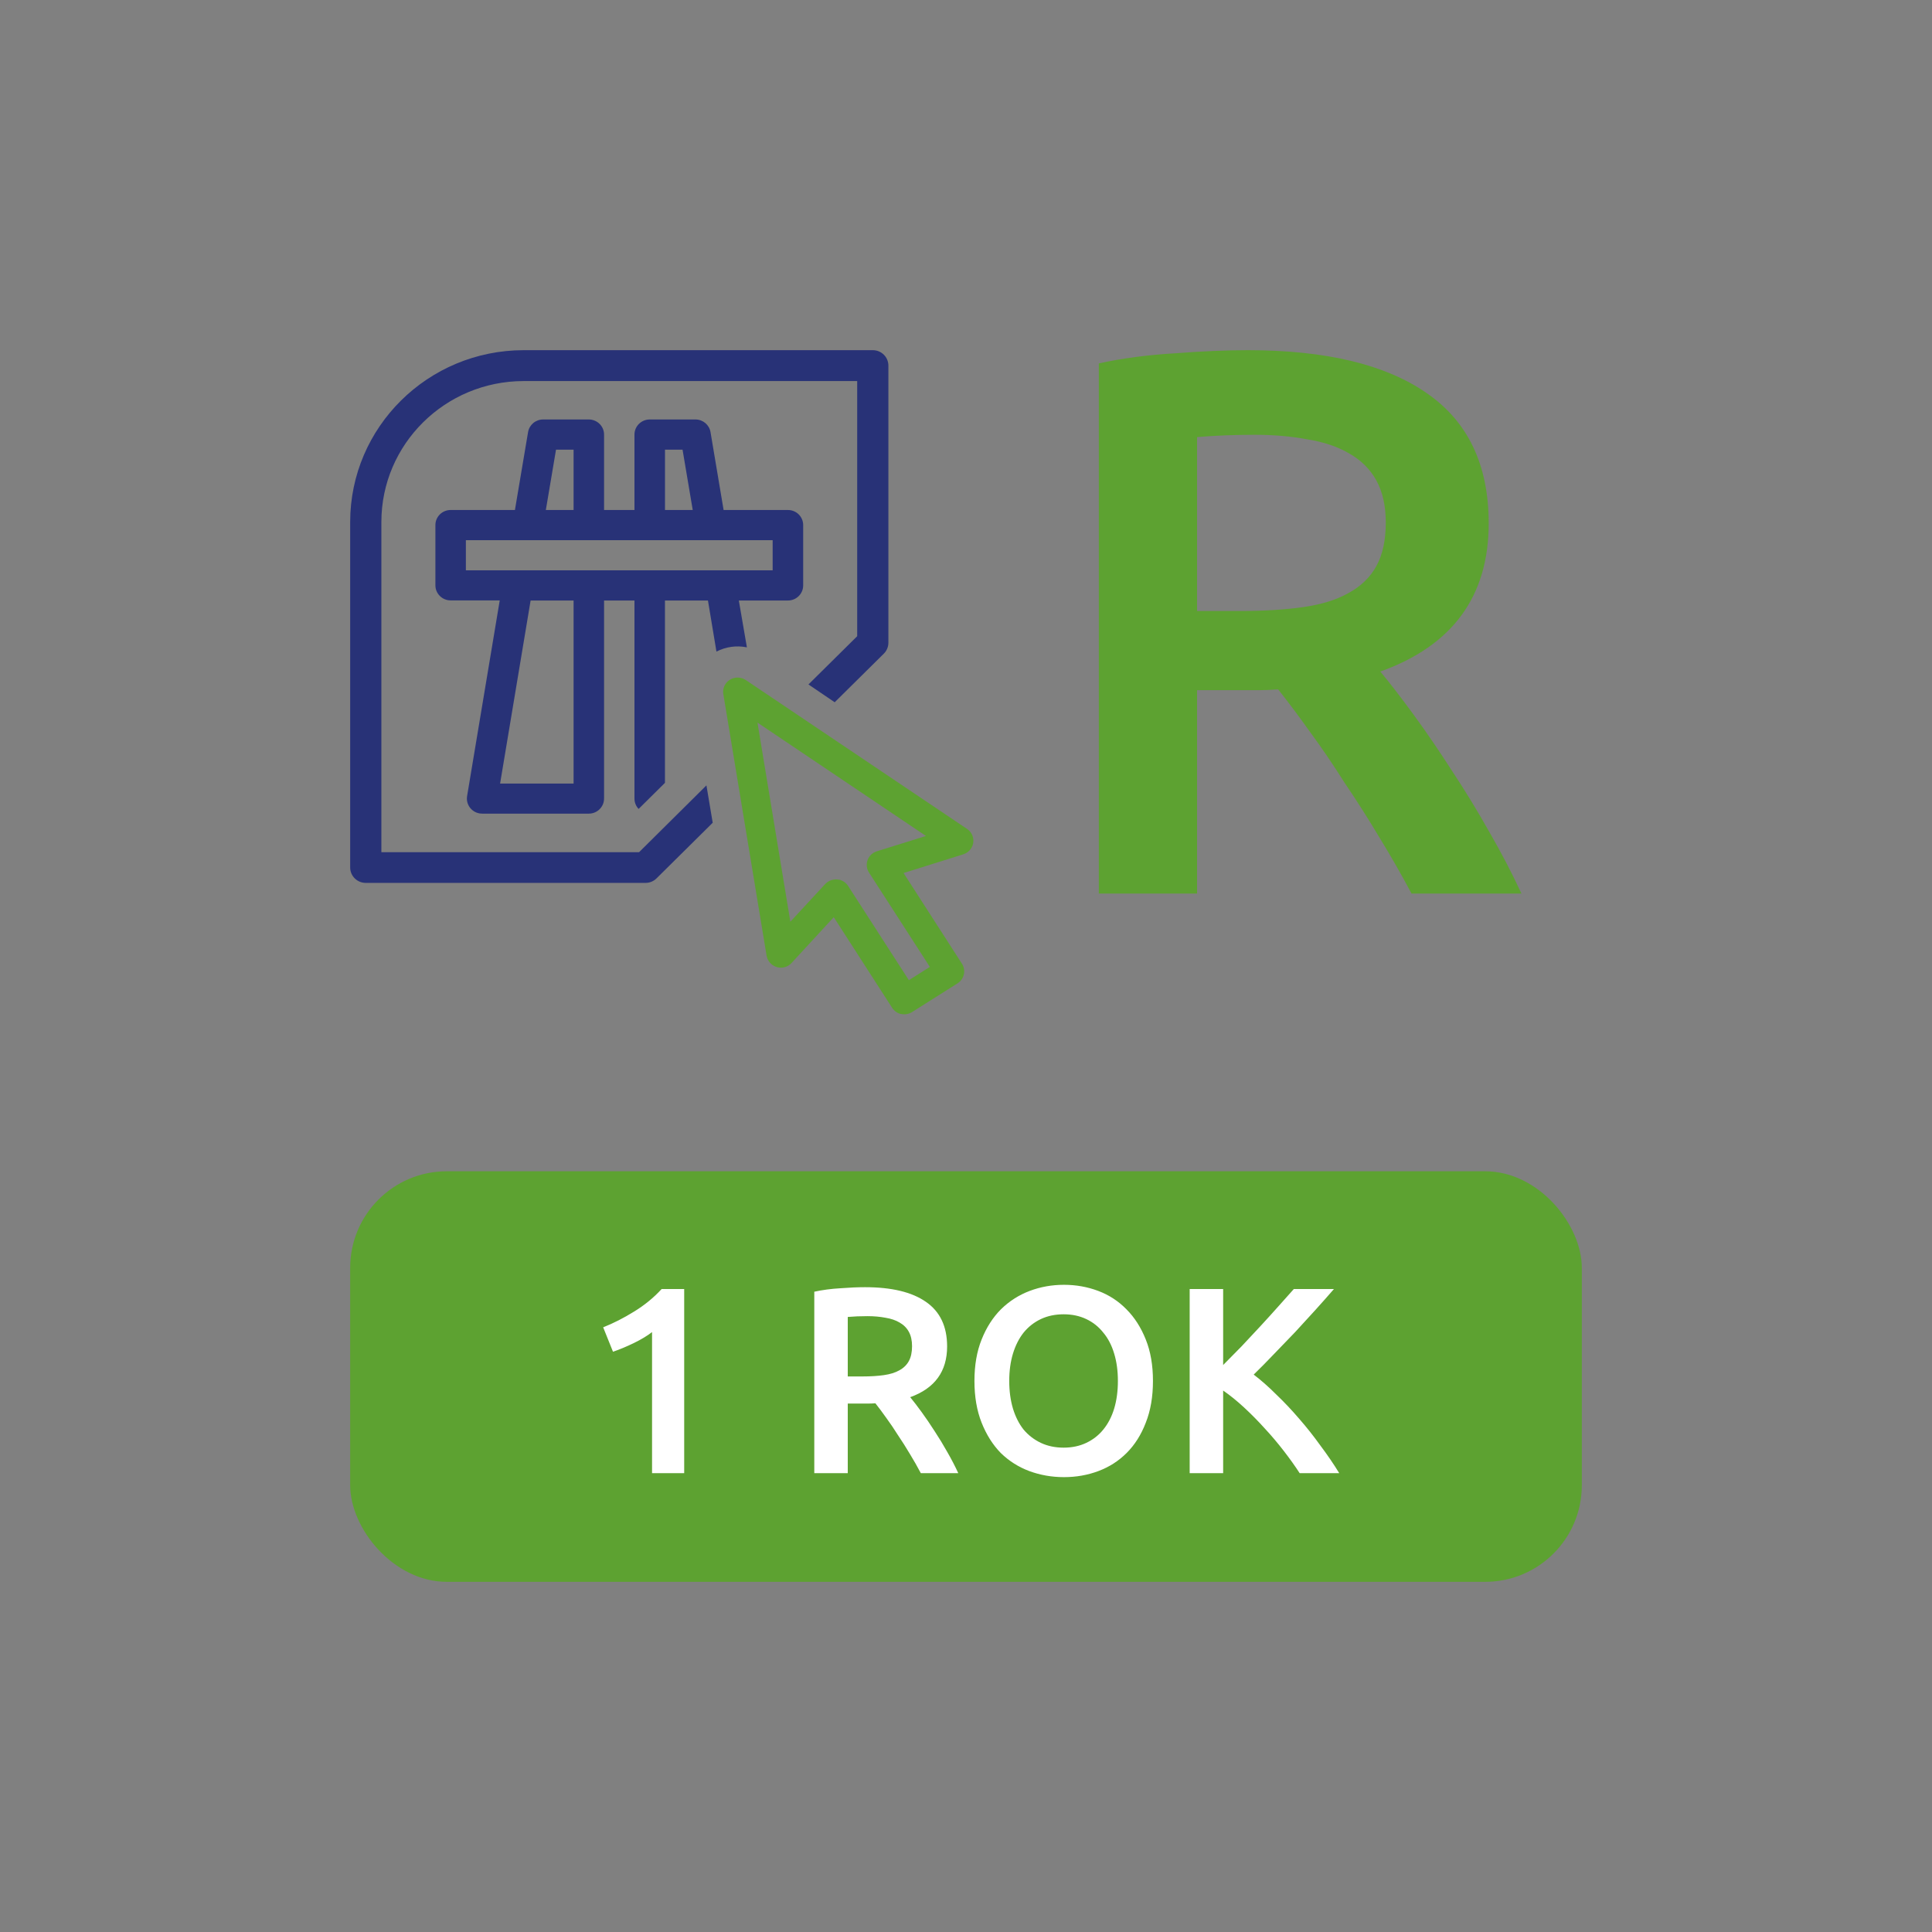
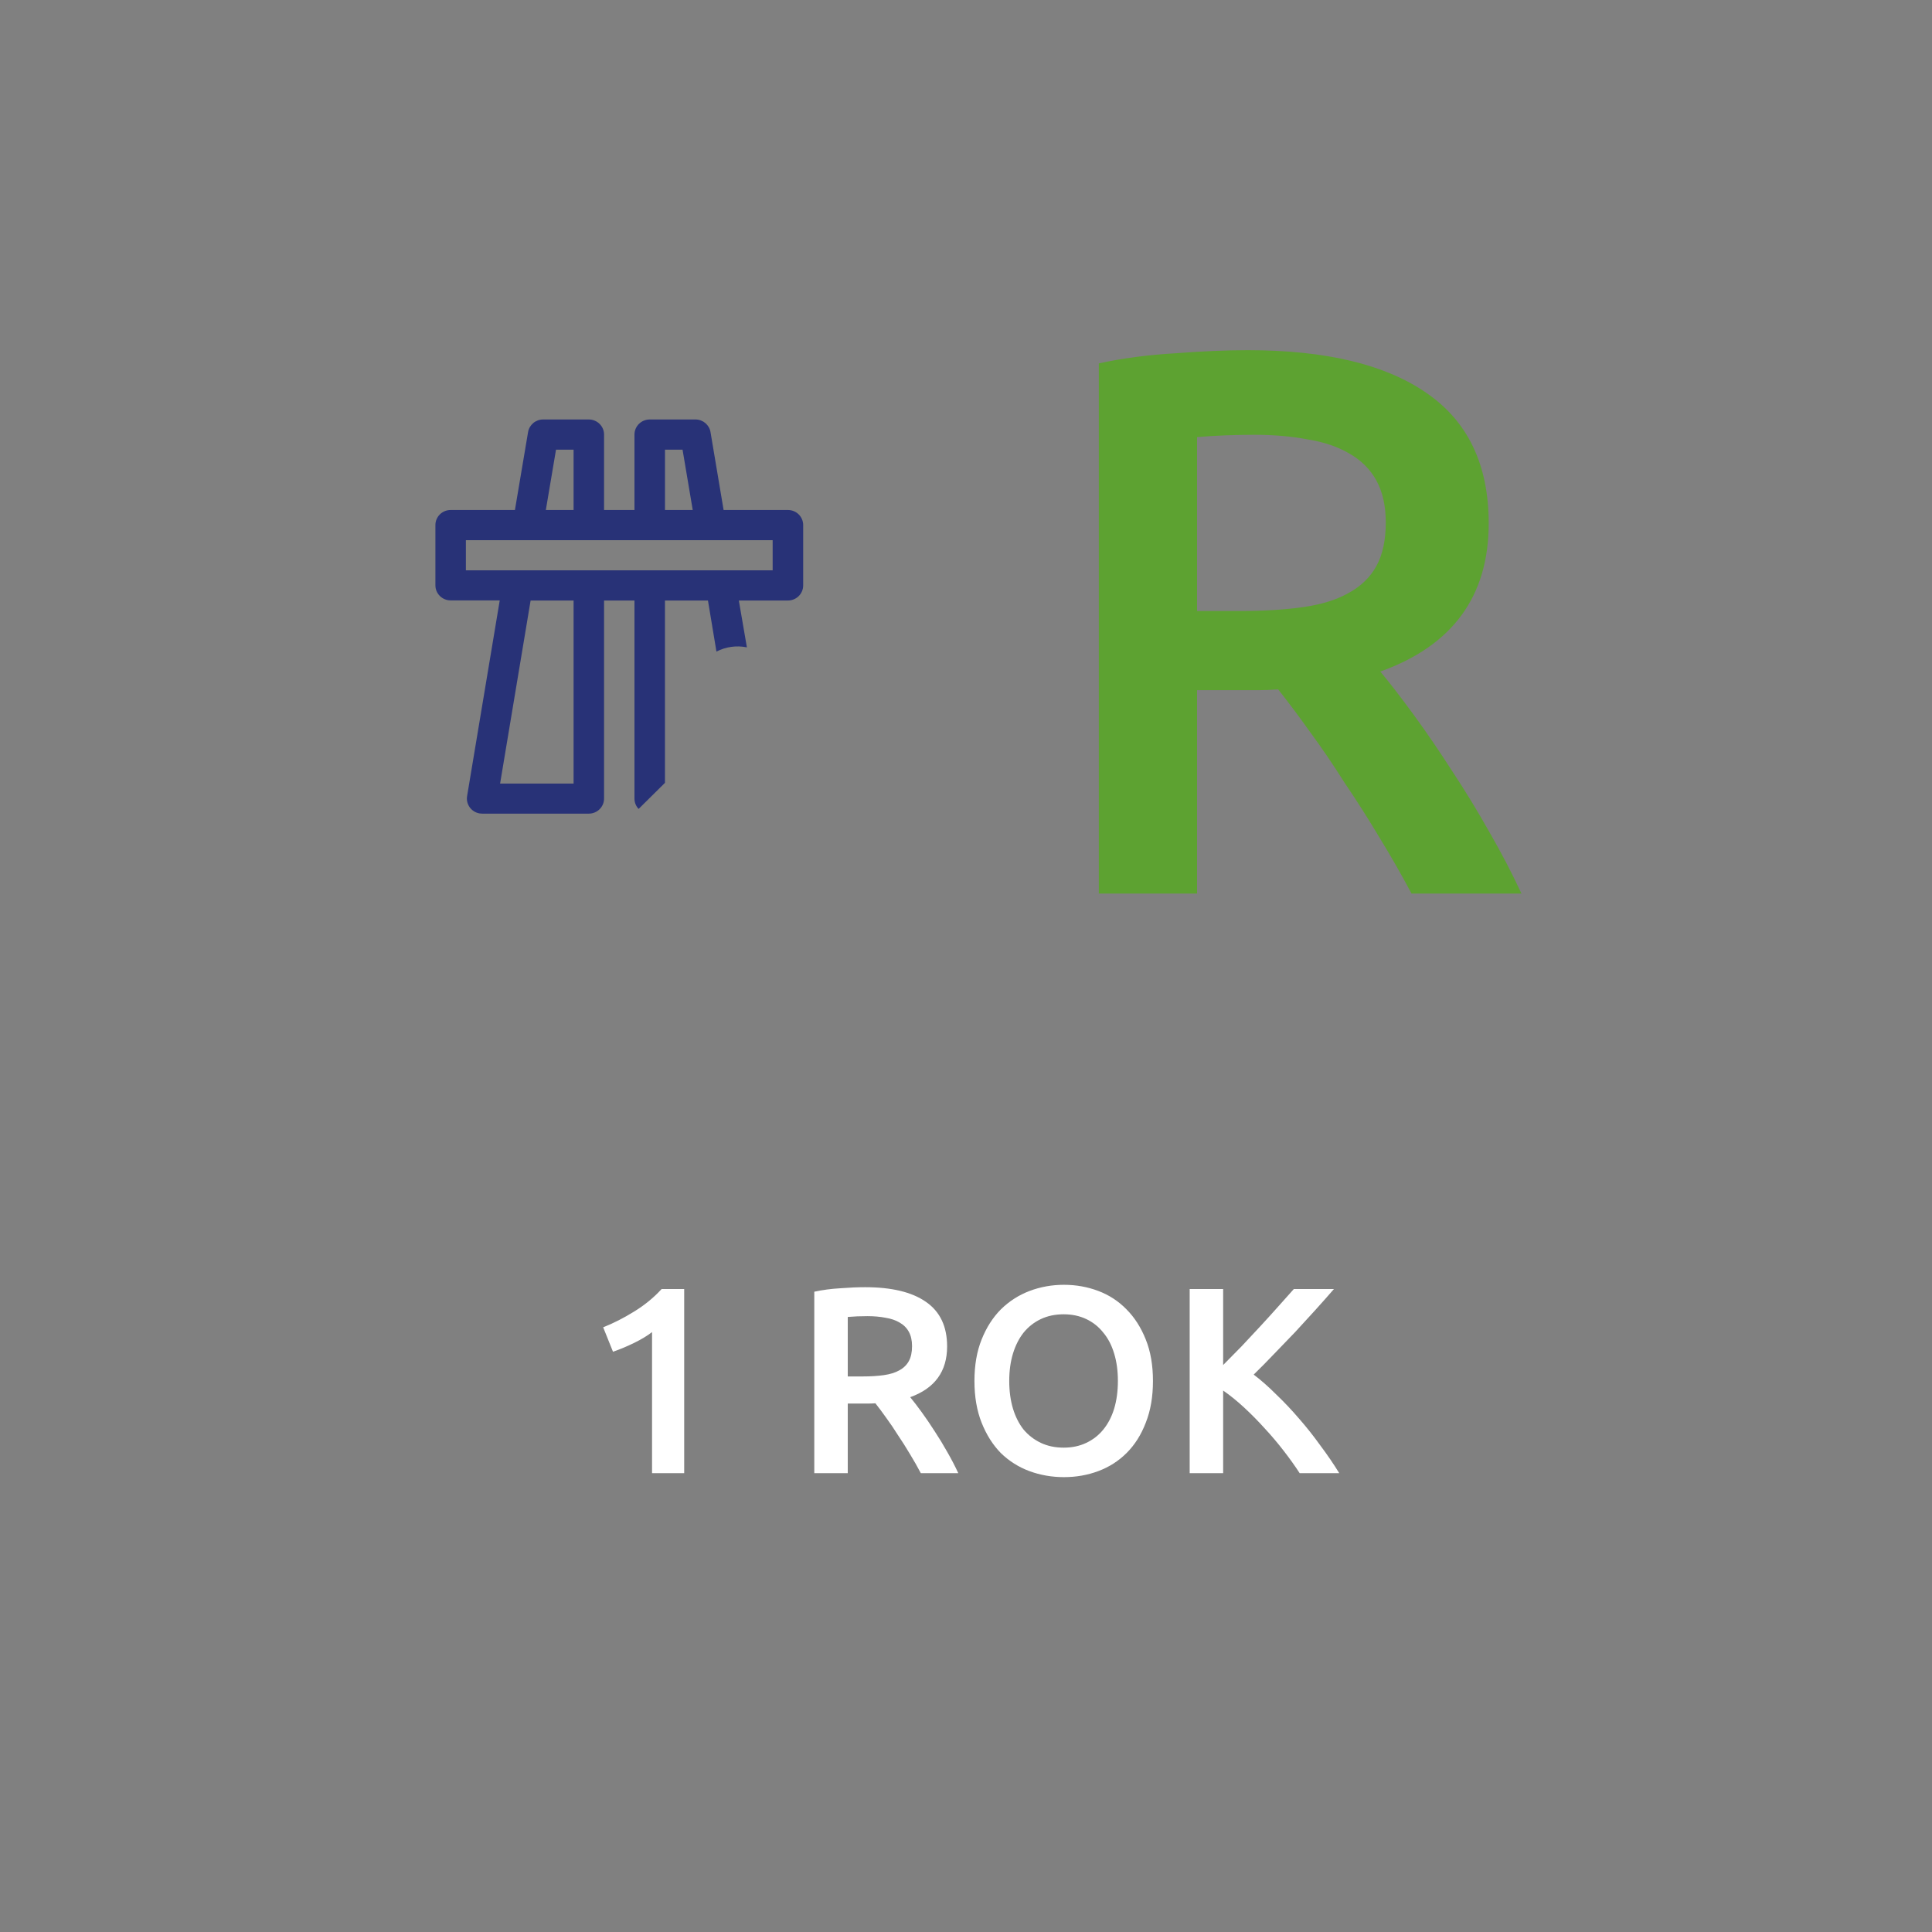
<svg xmlns="http://www.w3.org/2000/svg" viewBox="0 0 160 160" fill="none">
  <rect x="0" y="0" width="160" height="160" fill="#808080" stroke="none" />
  <path d="M103.334 29C109.792 29 114.721 30.179 118.122 32.536C121.566 34.893 123.288 38.493 123.288 43.336C123.288 49.379 120.296 53.471 114.312 55.614C115.13 56.6 116.055 57.8 117.089 59.214C118.122 60.629 119.177 62.171 120.253 63.843C121.329 65.471 122.362 67.164 123.352 68.921C124.343 70.636 125.225 72.329 126 74H116.895C116.077 72.457 115.194 70.914 114.247 69.371C113.3 67.786 112.331 66.264 111.341 64.807C110.394 63.307 109.447 61.914 108.5 60.629C107.553 59.3 106.67 58.121 105.852 57.093C105.25 57.136 104.733 57.157 104.303 57.157C103.872 57.157 103.463 57.157 103.076 57.157H99.136V74H91V30.093C92.98 29.664 95.09 29.386 97.328 29.257C99.567 29.086 101.569 29 103.334 29ZM103.915 36.007C102.193 36.007 100.6 36.071 99.136 36.2V50.6H102.688C104.669 50.6 106.412 50.493 107.919 50.279C109.426 50.064 110.674 49.679 111.664 49.121C112.697 48.564 113.472 47.814 113.989 46.871C114.506 45.929 114.764 44.729 114.764 43.271C114.764 41.9 114.506 40.743 113.989 39.8C113.472 38.857 112.719 38.107 111.729 37.55C110.782 36.993 109.641 36.607 108.306 36.393C106.972 36.136 105.508 36.007 103.915 36.007Z" fill="#5DA231" />
-   <rect x="29" y="97" width="102" height="34" rx="8" fill="#5DA231" />
  <path d="M49.952 109.922C50.802 109.585 51.653 109.152 52.504 108.624C53.369 108.096 54.132 107.473 54.792 106.754H56.662V122H54V110.318C53.604 110.626 53.105 110.927 52.504 111.22C51.902 111.513 51.323 111.755 50.766 111.946L49.952 109.922ZM71.638 106.6C73.838 106.6 75.518 107.003 76.676 107.81C77.85 108.617 78.436 109.849 78.436 111.506C78.436 113.574 77.417 114.975 75.378 115.708C75.657 116.045 75.972 116.456 76.324 116.94C76.676 117.424 77.036 117.952 77.402 118.524C77.769 119.081 78.121 119.661 78.458 120.262C78.796 120.849 79.096 121.428 79.36 122H76.258C75.98 121.472 75.679 120.944 75.356 120.416C75.034 119.873 74.704 119.353 74.366 118.854C74.044 118.341 73.721 117.864 73.398 117.424C73.076 116.969 72.775 116.566 72.496 116.214C72.291 116.229 72.115 116.236 71.968 116.236C71.822 116.236 71.682 116.236 71.55 116.236H70.208V122H67.436V106.974C68.111 106.827 68.83 106.732 69.592 106.688C70.355 106.629 71.037 106.6 71.638 106.6ZM71.836 108.998C71.25 108.998 70.707 109.02 70.208 109.064V113.992H71.418C72.093 113.992 72.687 113.955 73.2 113.882C73.714 113.809 74.139 113.677 74.476 113.486C74.828 113.295 75.092 113.039 75.268 112.716C75.444 112.393 75.532 111.983 75.532 111.484C75.532 111.015 75.444 110.619 75.268 110.296C75.092 109.973 74.836 109.717 74.498 109.526C74.176 109.335 73.787 109.203 73.332 109.13C72.878 109.042 72.379 108.998 71.836 108.998ZM83.581 114.366C83.581 115.202 83.684 115.965 83.889 116.654C84.095 117.329 84.388 117.908 84.769 118.392C85.165 118.861 85.642 119.228 86.199 119.492C86.757 119.756 87.387 119.888 88.091 119.888C88.781 119.888 89.404 119.756 89.961 119.492C90.519 119.228 90.988 118.861 91.369 118.392C91.765 117.908 92.066 117.329 92.271 116.654C92.477 115.965 92.579 115.202 92.579 114.366C92.579 113.53 92.477 112.775 92.271 112.1C92.066 111.411 91.765 110.831 91.369 110.362C90.988 109.878 90.519 109.504 89.961 109.24C89.404 108.976 88.781 108.844 88.091 108.844C87.387 108.844 86.757 108.976 86.199 109.24C85.642 109.504 85.165 109.878 84.769 110.362C84.388 110.846 84.095 111.425 83.889 112.1C83.684 112.775 83.581 113.53 83.581 114.366ZM95.483 114.366C95.483 115.671 95.285 116.823 94.889 117.82C94.508 118.817 93.98 119.653 93.305 120.328C92.645 120.988 91.868 121.487 90.973 121.824C90.079 122.161 89.125 122.33 88.113 122.33C87.101 122.33 86.141 122.161 85.231 121.824C84.337 121.487 83.552 120.988 82.877 120.328C82.217 119.653 81.689 118.817 81.293 117.82C80.897 116.823 80.699 115.671 80.699 114.366C80.699 113.061 80.897 111.917 81.293 110.934C81.689 109.937 82.225 109.101 82.899 108.426C83.589 107.751 84.381 107.245 85.275 106.908C86.17 106.571 87.116 106.402 88.113 106.402C89.111 106.402 90.057 106.571 90.951 106.908C91.846 107.245 92.623 107.751 93.283 108.426C93.958 109.101 94.493 109.937 94.889 110.934C95.285 111.917 95.483 113.061 95.483 114.366ZM107.632 122C107.251 121.413 106.811 120.797 106.312 120.152C105.814 119.507 105.286 118.883 104.728 118.282C104.186 117.681 103.621 117.109 103.034 116.566C102.448 116.023 101.868 115.554 101.296 115.158V122H98.524V106.754H101.296V113.046C101.78 112.562 102.286 112.049 102.814 111.506C103.342 110.949 103.863 110.391 104.376 109.834C104.904 109.262 105.403 108.712 105.872 108.184C106.342 107.656 106.767 107.179 107.148 106.754H110.47C109.986 107.311 109.473 107.891 108.93 108.492C108.388 109.093 107.83 109.702 107.258 110.318C106.686 110.919 106.107 111.521 105.52 112.122C104.948 112.723 104.384 113.295 103.826 113.838C104.442 114.307 105.066 114.857 105.696 115.488C106.342 116.104 106.972 116.771 107.588 117.49C108.204 118.194 108.791 118.935 109.348 119.712C109.92 120.475 110.441 121.237 110.91 122H107.632Z" fill="white" />
  <path fill-rule="evenodd" clip-rule="evenodd" d="M59.333 53.962C60.108 53.56 60.998 53.436 61.855 53.611L61.187 49.731H65.252C65.948 49.733 66.514 49.175 66.516 48.486V48.474V43.484C66.516 42.795 65.951 42.236 65.255 42.236H65.252H59.926L58.842 35.786C58.742 35.188 58.223 34.746 57.611 34.739H53.811C53.113 34.737 52.546 35.296 52.544 35.987V35.99V42.236H50.026V35.99C50.026 35.299 49.46 34.739 48.762 34.739H44.977C44.359 34.739 43.833 35.182 43.732 35.786L42.644 42.236H37.321C36.625 42.234 36.059 42.792 36.058 43.481V43.484V48.474C36.058 49.163 36.622 49.722 37.318 49.722H37.321H41.386L38.683 65.93C38.57 66.61 39.034 67.252 39.721 67.365C39.79 67.376 39.859 67.382 39.929 67.382H48.762C49.46 67.382 50.026 66.822 50.026 66.13V49.731H52.544V66.139C52.544 66.457 52.667 66.762 52.887 66.992L55.069 64.832V49.731H58.63L59.333 53.962ZM55.072 37.238H56.526L57.369 42.236H55.072V37.238ZM47.502 37.238H46.047L45.204 42.236H47.502V37.238ZM47.502 64.891H41.416L43.943 49.731H47.502V64.891ZM63.988 44.735H38.582V47.232H63.988V44.735Z" fill="#283277" />
-   <path fill-rule="evenodd" clip-rule="evenodd" d="M73.883 83.463C74.054 83.729 74.325 83.916 74.637 83.983L74.643 83.974C74.95 84.04 75.271 83.982 75.537 83.814L79.295 81.439C79.564 81.271 79.754 81.003 79.822 80.696C79.89 80.391 79.833 80.073 79.664 79.81L74.83 72.301L79.763 70.755C80.028 70.675 80.257 70.507 80.411 70.279C80.776 69.736 80.627 69.003 80.079 68.642L61.771 56.323C61.646 56.238 61.505 56.178 61.357 56.146C61.193 56.107 61.022 56.103 60.856 56.135C60.209 56.257 59.785 56.875 59.908 57.515L63.485 79.144C63.562 79.59 63.887 79.956 64.325 80.088L64.411 80.111C64.83 80.203 65.265 80.066 65.553 79.751L69.049 75.957L73.883 83.463ZM70.235 73.366C70.063 73.103 69.793 72.916 69.484 72.847V72.856C69.433 72.845 69.381 72.837 69.329 72.832C68.957 72.802 68.593 72.942 68.339 73.213L65.454 76.332L62.731 59.843L76.684 69.232L72.622 70.498C72.516 70.53 72.416 70.577 72.324 70.636C71.771 70.991 71.614 71.722 71.972 72.269L77.006 80.076L75.268 81.174L70.235 73.366Z" fill="#5DA231" />
-   <path d="M58.504 65.042L52.925 70.575H31.584V43.219C31.59 36.782 36.86 31.565 43.362 31.558H70.989V52.688L66.953 56.683L69.126 58.158L73.194 54.133C73.435 53.894 73.572 53.569 73.572 53.231V30.281C73.574 29.575 72.998 29.002 72.285 29H72.282H43.374C35.441 29.003 29.01 35.366 29 43.219V71.84C29 72.546 29.578 73.118 30.29 73.118H53.459C53.801 73.118 54.129 72.983 54.371 72.743L59.023 68.137L58.504 65.042Z" fill="#283277" />
</svg>